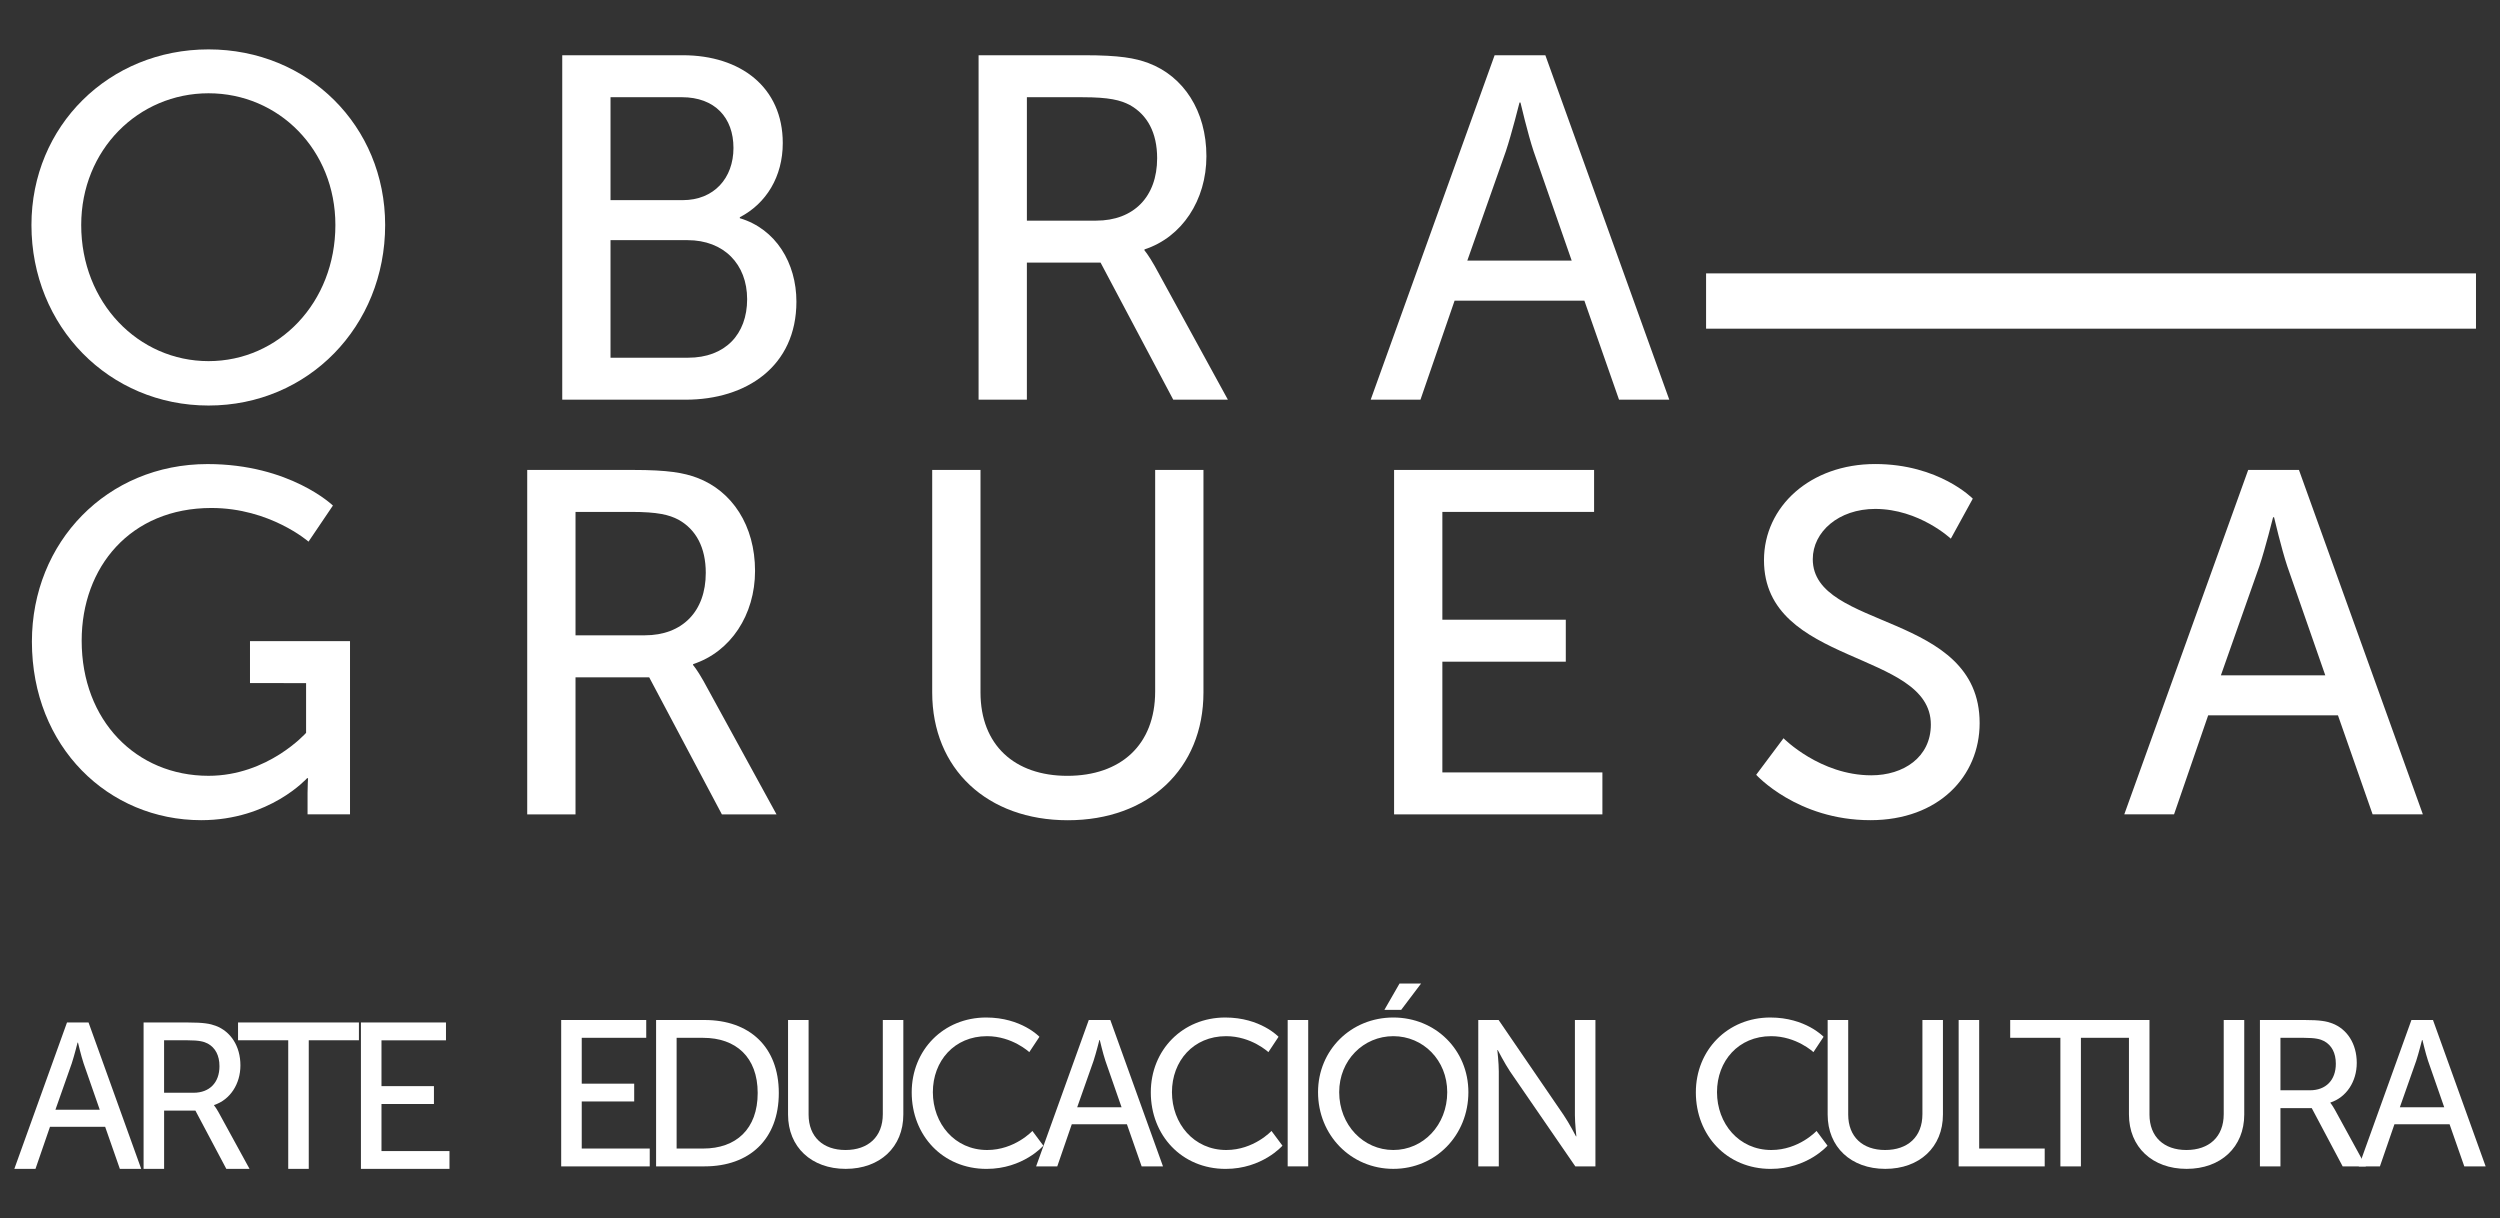
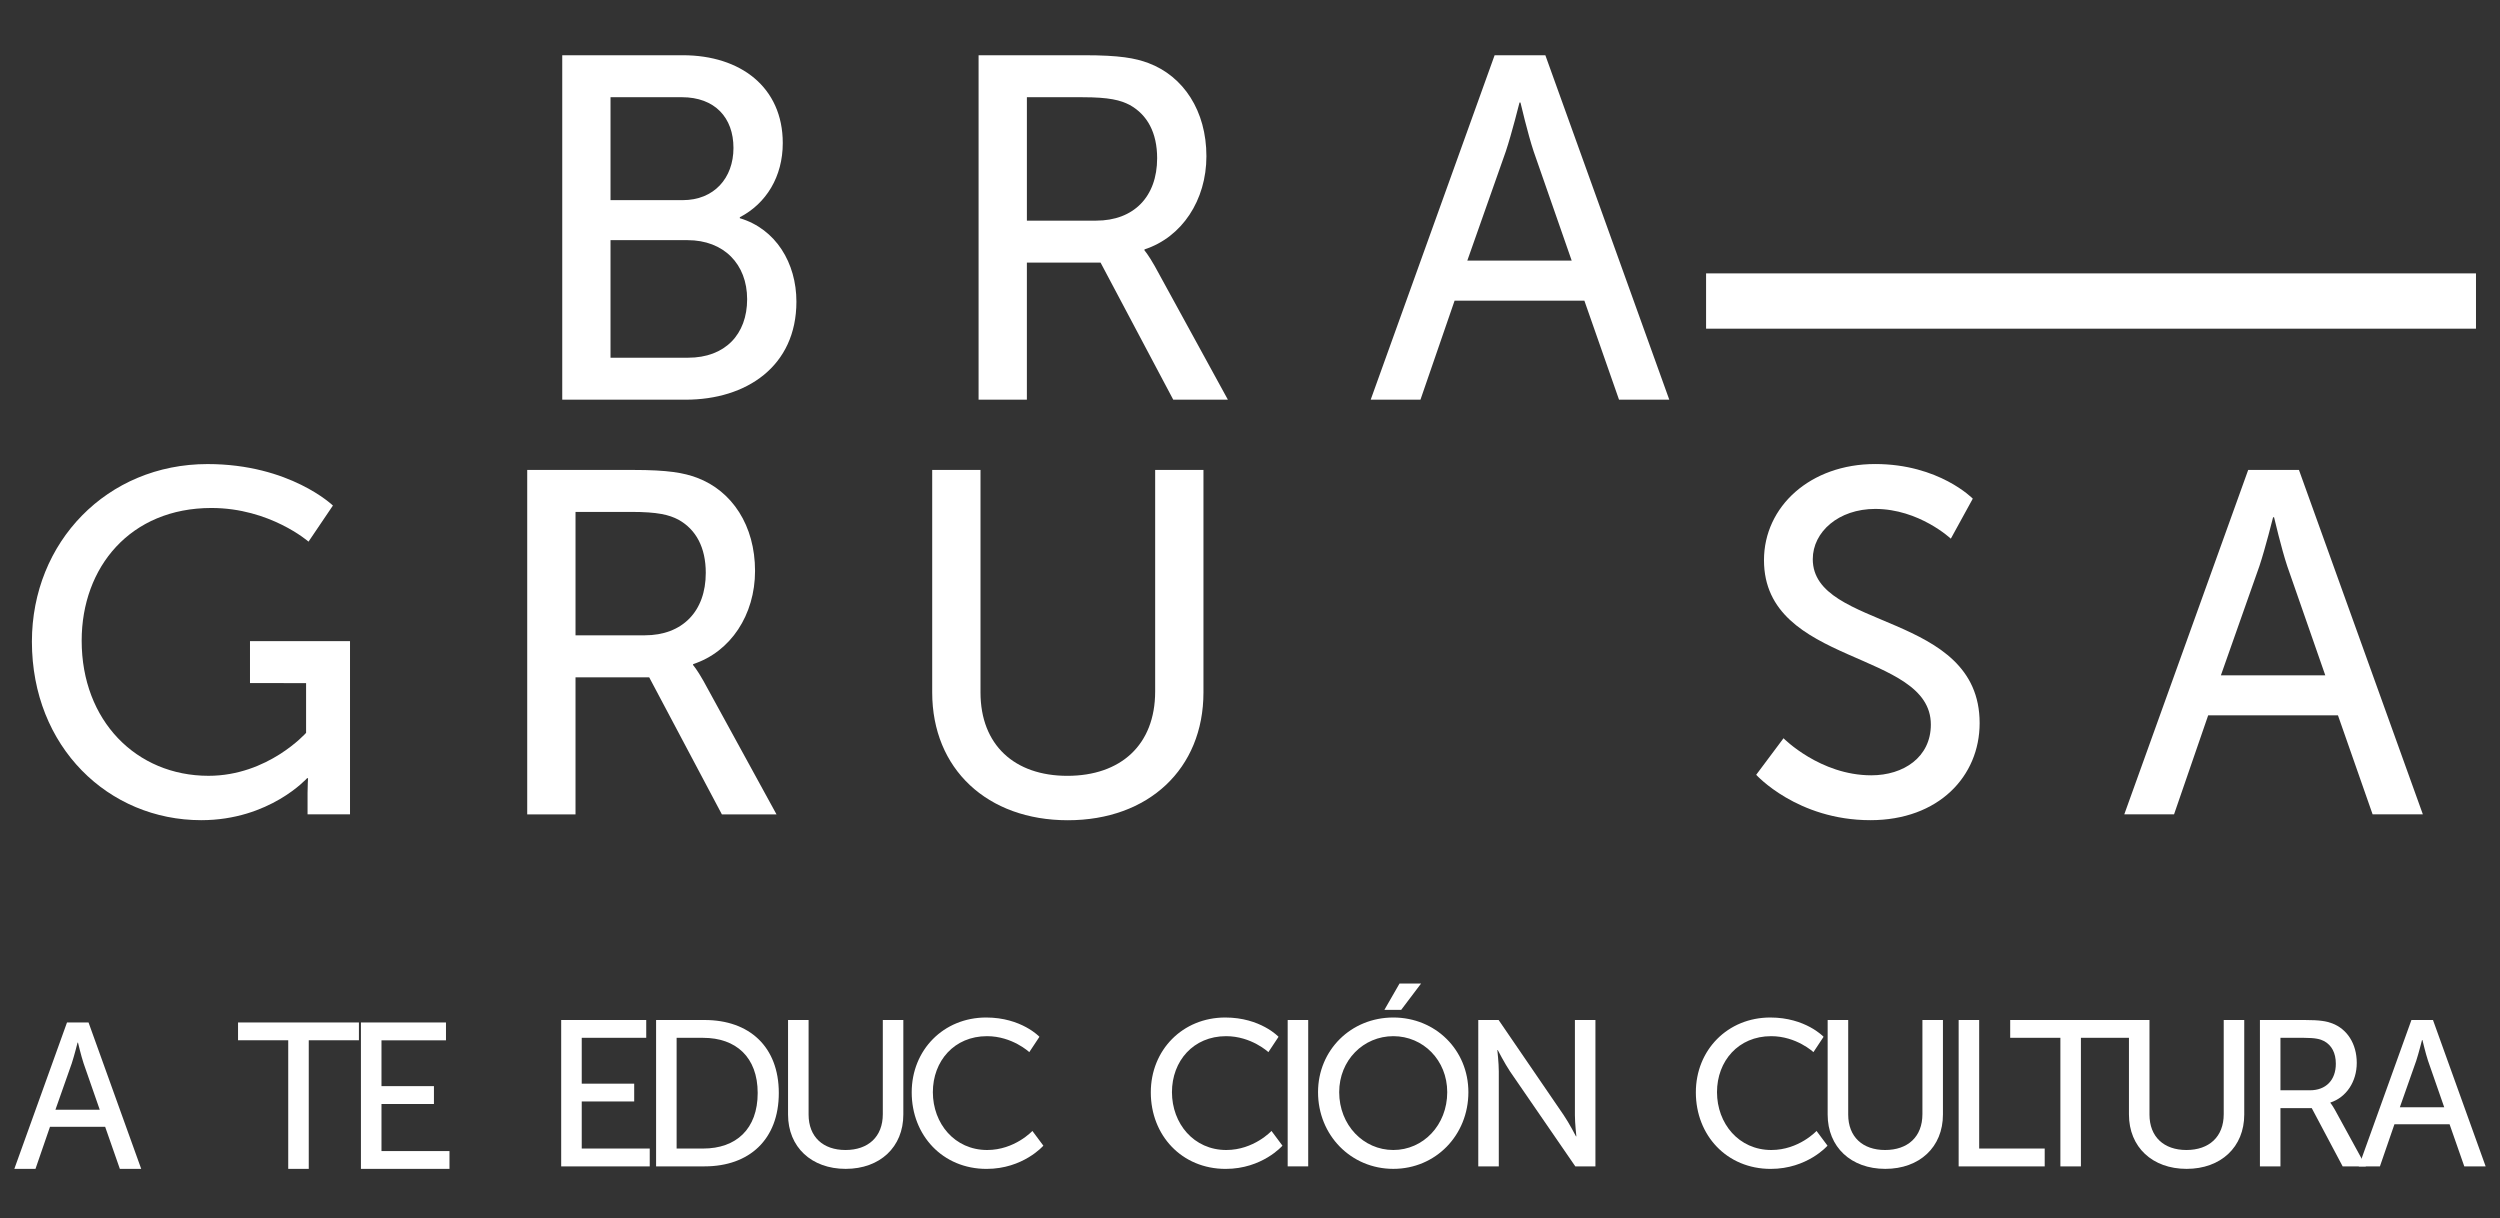
<svg xmlns="http://www.w3.org/2000/svg" version="1.1" id="Capa_1" x="0px" y="0px" viewBox="0 0 872.13 424.99" style="enable-background:new 0 0 872.13 424.99;" xml:space="preserve">
  <rect x="0" y="0" width="872.13" height="424.99" fill="#333333" stroke="none" />
  <style type="text/css">
	.st0{fill:#FFFFFF;}
</style>
  <g>
    <g>
      <g>
-         <path class="st0" d="M72.75,17.23c34.72,0,61.61,26.72,61.61,61.27c0,35.4-26.89,62.97-61.61,62.97     c-34.72,0-61.78-27.57-61.78-62.97C10.96,43.95,38.02,17.23,72.75,17.23z M72.75,125.98c24.51,0,44.25-20.42,44.25-47.49     c0-26.21-19.74-45.95-44.25-45.95c-24.51,0-44.42,19.74-44.42,45.95C28.32,105.56,48.24,125.98,72.75,125.98z" />
-       </g>
+         </g>
      <g>
        <path class="st0" d="M196.14,19.27h42.04c20.25,0,34.89,11.23,34.89,30.64c0,11.74-5.79,21.1-14.98,25.87v0.34     c12.59,3.75,19.74,15.66,19.74,29.1c0,22.64-17.53,34.21-38.63,34.21h-43.06V19.27z M238.17,69.82c10.89,0,17.7-7.66,17.7-18.21     c0-10.55-6.47-17.7-18.04-17.7h-24.85v35.91H238.17z M240.05,124.79c12.93,0,20.59-8.17,20.59-20.42s-8.17-20.59-20.77-20.59     h-26.89v41.02H240.05z" />
      </g>
      <g>
        <path class="st0" d="M341.38,19.27h36.76c12.59,0,17.87,1.02,22.47,2.72c12.25,4.6,20.25,16.68,20.25,32.51     c0,15.32-8.51,28.25-21.61,32.51v0.34c0,0,1.36,1.53,3.57,5.45l25.53,46.63h-19.06L383.93,91.6h-25.7v47.82h-16.85V19.27z      M382.4,76.97c13.1,0,21.27-8.34,21.27-21.78c0-8.85-3.4-15.15-9.53-18.55c-3.23-1.7-7.15-2.72-16.51-2.72h-19.4v43.06H382.4z" />
      </g>
      <g>
        <path class="st0" d="M552.71,104.88h-45.27l-11.91,34.55h-17.36L521.4,19.27h17.7l43.23,120.16H564.8L552.71,104.88z      M530.08,35.78c0,0-2.72,10.89-4.77,17.02l-13.44,38.12h36.42L535.01,52.8c-2.04-6.13-4.59-17.02-4.59-17.02H530.08z" />
      </g>
      <g>
        <path class="st0" d="M72.4,161.89c28.76,0,43.74,14.47,43.74,14.47l-8.51,12.59c0,0-13.44-11.74-33.87-11.74     c-28.25,0-45.27,20.59-45.27,46.29c0,27.91,19.06,47.14,44.25,47.14c20.76,0,34.04-14.98,34.04-14.98v-17.36H87.21v-14.64h34.89     v60.42h-14.81v-7.49c0-2.55,0.17-5.11,0.17-5.11h-0.34c0,0-13.1,14.64-36.93,14.64c-32.34,0-59.06-25.53-59.06-62.29     C11.13,189.12,37.34,161.89,72.4,161.89z" />
      </g>
      <g>
        <path class="st0" d="M183.92,163.94h36.76c12.59,0,17.87,1.02,22.47,2.72c12.25,4.6,20.25,16.68,20.25,32.51     c0,15.32-8.51,28.25-21.61,32.51v0.34c0,0,1.36,1.53,3.57,5.45l25.53,46.63h-19.06l-25.36-47.82h-25.7v47.82h-16.85V163.94z      M224.94,221.63c13.1,0,21.27-8.34,21.27-21.78c0-8.85-3.4-15.15-9.53-18.55c-3.23-1.7-7.15-2.72-16.51-2.72h-19.4v43.06H224.94z     " />
      </g>
      <g>
        <path class="st0" d="M325.2,163.94h16.85v77.61c0,18.38,11.91,29.1,30.29,29.1c18.55,0,30.64-10.72,30.64-29.44v-77.27h16.85     v77.61c0,26.72-19.23,44.59-47.32,44.59c-28.08,0-47.31-17.87-47.31-44.59V163.94z" />
      </g>
      <g>
-         <path class="st0" d="M486.32,163.94h69.78v14.64h-52.93v37.61h43.06v14.64h-43.06v38.63H559v14.64h-72.67V163.94z" />
-       </g>
+         </g>
      <g>
        <path class="st0" d="M622.18,257.54c0,0,12.76,12.93,30.63,12.93c11.23,0,20.77-6.3,20.77-17.7c0-26.04-58.21-20.42-58.21-57.36     c0-18.72,16.17-33.53,38.8-33.53c22.3,0,34.04,12.08,34.04,12.08l-7.66,13.96c0,0-11.06-10.38-26.38-10.38     c-12.76,0-21.78,8-21.78,17.53c0,24.85,58.21,18.21,58.21,57.18c0,18.55-14.3,33.87-38.12,33.87     c-25.53,0-39.83-15.83-39.83-15.83L622.18,257.54z" />
      </g>
      <g>
        <path class="st0" d="M815.6,249.54h-45.27l-11.91,34.55h-17.36l43.23-120.16h17.7l43.23,120.16h-17.53L815.6,249.54z      M792.97,180.45c0,0-2.72,10.89-4.77,17.02l-13.44,38.12h36.42l-13.28-38.12c-2.04-6.13-4.59-17.02-4.59-17.02H792.97z" />
      </g>
    </g>
    <g>
      <g>
        <path class="st0" d="M36.68,393.08H17.44l-5.06,14.68H5l18.37-51.06h7.52l18.37,51.06h-7.45L36.68,393.08z M27.06,363.71     c0,0-1.16,4.63-2.02,7.23l-5.71,16.2H34.8l-5.64-16.2c-0.87-2.6-1.95-7.23-1.95-7.23H27.06z" />
      </g>
      <g>
-         <path class="st0" d="M50.09,356.7h15.62c5.35,0,7.6,0.43,9.55,1.16c5.21,1.95,8.61,7.09,8.61,13.81c0,6.51-3.62,12.01-9.19,13.82     v0.14c0,0,0.58,0.65,1.52,2.31l10.85,19.82h-8.1l-10.78-20.32H57.25v20.32h-7.16V356.7z M67.52,381.21     c5.57,0,9.04-3.54,9.04-9.26c0-3.76-1.45-6.44-4.05-7.88c-1.38-0.72-3.04-1.16-7.02-1.16h-8.25v18.3H67.52z" />
-       </g>
+         </g>
      <g>
        <path class="st0" d="M100.54,362.91h-17.5v-6.22h42.17v6.22h-17.5v44.85h-7.16V362.91z" />
      </g>
      <g>
        <path class="st0" d="M125.92,356.7h29.66v6.22h-22.5v15.99h18.3v6.22h-18.3v16.42h23.72v6.22h-30.89V356.7z" />
      </g>
    </g>
    <g>
      <g>
        <path class="st0" d="M195.78,355.83h29.66v6.22h-22.5v15.99h18.3v6.22h-18.3v16.42h23.72v6.22h-30.89V355.83z" />
      </g>
      <g>
        <path class="st0" d="M228.88,355.83h16.92c15.62,0,25.89,9.33,25.89,25.46c0,16.2-10.27,25.6-25.89,25.6h-16.92V355.83z      M245.3,400.67c11.5,0,19.02-6.8,19.02-19.38c0-12.51-7.59-19.24-19.02-19.24h-9.26v38.62H245.3z" />
      </g>
      <g>
        <path class="st0" d="M274.92,355.83h7.16v32.98c0,7.81,5.06,12.37,12.87,12.37c7.88,0,13.02-4.56,13.02-12.51v-32.84h7.16v32.98     c0,11.36-8.17,18.95-20.11,18.95c-11.94,0-20.11-7.6-20.11-18.95V355.83z" />
      </g>
      <g>
        <path class="st0" d="M344.02,354.96c12.3,0,18.59,6.73,18.59,6.73l-3.54,5.35c0,0-5.93-5.57-14.76-5.57     c-11.43,0-18.88,8.68-18.88,19.53c0,10.92,7.59,20.18,18.95,20.18c9.62,0,15.77-6.65,15.77-6.65l3.83,5.14     c0,0-7.02,8.1-19.82,8.1c-15.33,0-26.11-11.72-26.11-26.69C318.05,366.24,329.19,354.96,344.02,354.96z" />
      </g>
      <g>
-         <path class="st0" d="M393.13,392.21h-19.24l-5.06,14.68h-7.38l18.37-51.06h7.52l18.37,51.06h-7.45L393.13,392.21z M383.51,362.84     c0,0-1.16,4.63-2.02,7.23l-5.71,16.2h15.48l-5.64-16.2c-0.87-2.6-1.95-7.23-1.95-7.23H383.51z" />
-       </g>
+         </g>
      <g>
        <path class="st0" d="M427.43,354.96c12.3,0,18.59,6.73,18.59,6.73l-3.54,5.35c0,0-5.93-5.57-14.76-5.57     c-11.43,0-18.88,8.68-18.88,19.53c0,10.92,7.59,20.18,18.95,20.18c9.62,0,15.77-6.65,15.77-6.65l3.83,5.14     c0,0-7.02,8.1-19.82,8.1c-15.33,0-26.11-11.72-26.11-26.69C401.46,366.24,412.6,354.96,427.43,354.96z" />
      </g>
      <g>
        <path class="st0" d="M449.21,355.83h7.16v51.06h-7.16V355.83z" />
      </g>
      <g>
        <path class="st0" d="M486.06,354.96c14.76,0,26.19,11.36,26.19,26.04c0,15.04-11.43,26.76-26.19,26.76     c-14.75,0-26.26-11.72-26.26-26.76C459.81,366.31,471.31,354.96,486.06,354.96z M486.06,401.18c10.42,0,18.81-8.68,18.81-20.18     c0-11.14-8.39-19.53-18.81-19.53c-10.41,0-18.88,8.39-18.88,19.53C467.19,392.5,475.65,401.18,486.06,401.18z M488.23,343.1h7.52     l-6.94,9.19h-5.86L488.23,343.1z" />
      </g>
      <g>
        <path class="st0" d="M515.71,355.83h7.09l22.71,33.2c1.88,2.75,4.27,7.38,4.27,7.38h0.14c0,0-0.51-4.56-0.51-7.38v-33.2h7.16     v51.06h-7.02l-22.78-33.13c-1.88-2.82-4.27-7.45-4.27-7.45h-0.15c0,0,0.51,4.56,0.51,7.45v33.13h-7.16V355.83z" />
      </g>
    </g>
    <g>
      <g>
        <path class="st0" d="M617.57,354.96c12.3,0,18.59,6.73,18.59,6.73l-3.54,5.35c0,0-5.93-5.57-14.76-5.57     c-11.43,0-18.88,8.68-18.88,19.53c0,10.92,7.59,20.18,18.95,20.18c9.62,0,15.77-6.65,15.77-6.65l3.83,5.14     c0,0-7.02,8.1-19.82,8.1c-15.33,0-26.11-11.72-26.11-26.69C591.6,366.24,602.74,354.96,617.57,354.96z" />
      </g>
      <g>
        <path class="st0" d="M637.59,355.83h7.16v32.98c0,7.81,5.06,12.37,12.87,12.37c7.88,0,13.02-4.56,13.02-12.51v-32.84h7.16v32.98     c0,11.36-8.17,18.95-20.11,18.95c-11.94,0-20.11-7.6-20.11-18.95V355.83z" />
      </g>
      <g>
        <path class="st0" d="M683.28,355.83h7.16v44.84h22.86v6.22h-30.02V355.83z" />
      </g>
      <g>
        <path class="st0" d="M718.76,362.05h-17.5v-6.22h42.17v6.22h-17.5v44.85h-7.16V362.05z" />
      </g>
      <g>
        <path class="st0" d="M742.69,355.83h7.16v32.98c0,7.81,5.06,12.37,12.88,12.37c7.88,0,13.02-4.56,13.02-12.51v-32.84h7.16v32.98     c0,11.36-8.17,18.95-20.11,18.95c-11.94,0-20.11-7.6-20.11-18.95V355.83z" />
      </g>
      <g>
        <path class="st0" d="M788.38,355.83h15.62c5.35,0,7.6,0.43,9.55,1.16c5.21,1.95,8.61,7.09,8.61,13.81     c0,6.51-3.62,12.01-9.19,13.82v0.14c0,0,0.58,0.65,1.52,2.31l10.85,19.82h-8.1l-10.78-20.32h-10.92v20.32h-7.16V355.83z      M805.82,380.35c5.57,0,9.04-3.54,9.04-9.26c0-3.76-1.45-6.44-4.05-7.88c-1.38-0.72-3.04-1.16-7.02-1.16h-8.25v18.3H805.82z" />
      </g>
      <g>
        <path class="st0" d="M854.54,392.21H835.3l-5.06,14.68h-7.38l18.37-51.06h7.52l18.37,51.06h-7.45L854.54,392.21z M844.92,362.84     c0,0-1.16,4.63-2.02,7.23l-5.71,16.2h15.48l-5.64-16.2c-0.87-2.6-1.95-7.23-1.95-7.23H844.92z" />
      </g>
    </g>
    <g>
      <rect x="595.17" y="95.37" class="st0" width="268.58" height="19.29" />
    </g>
  </g>
</svg>